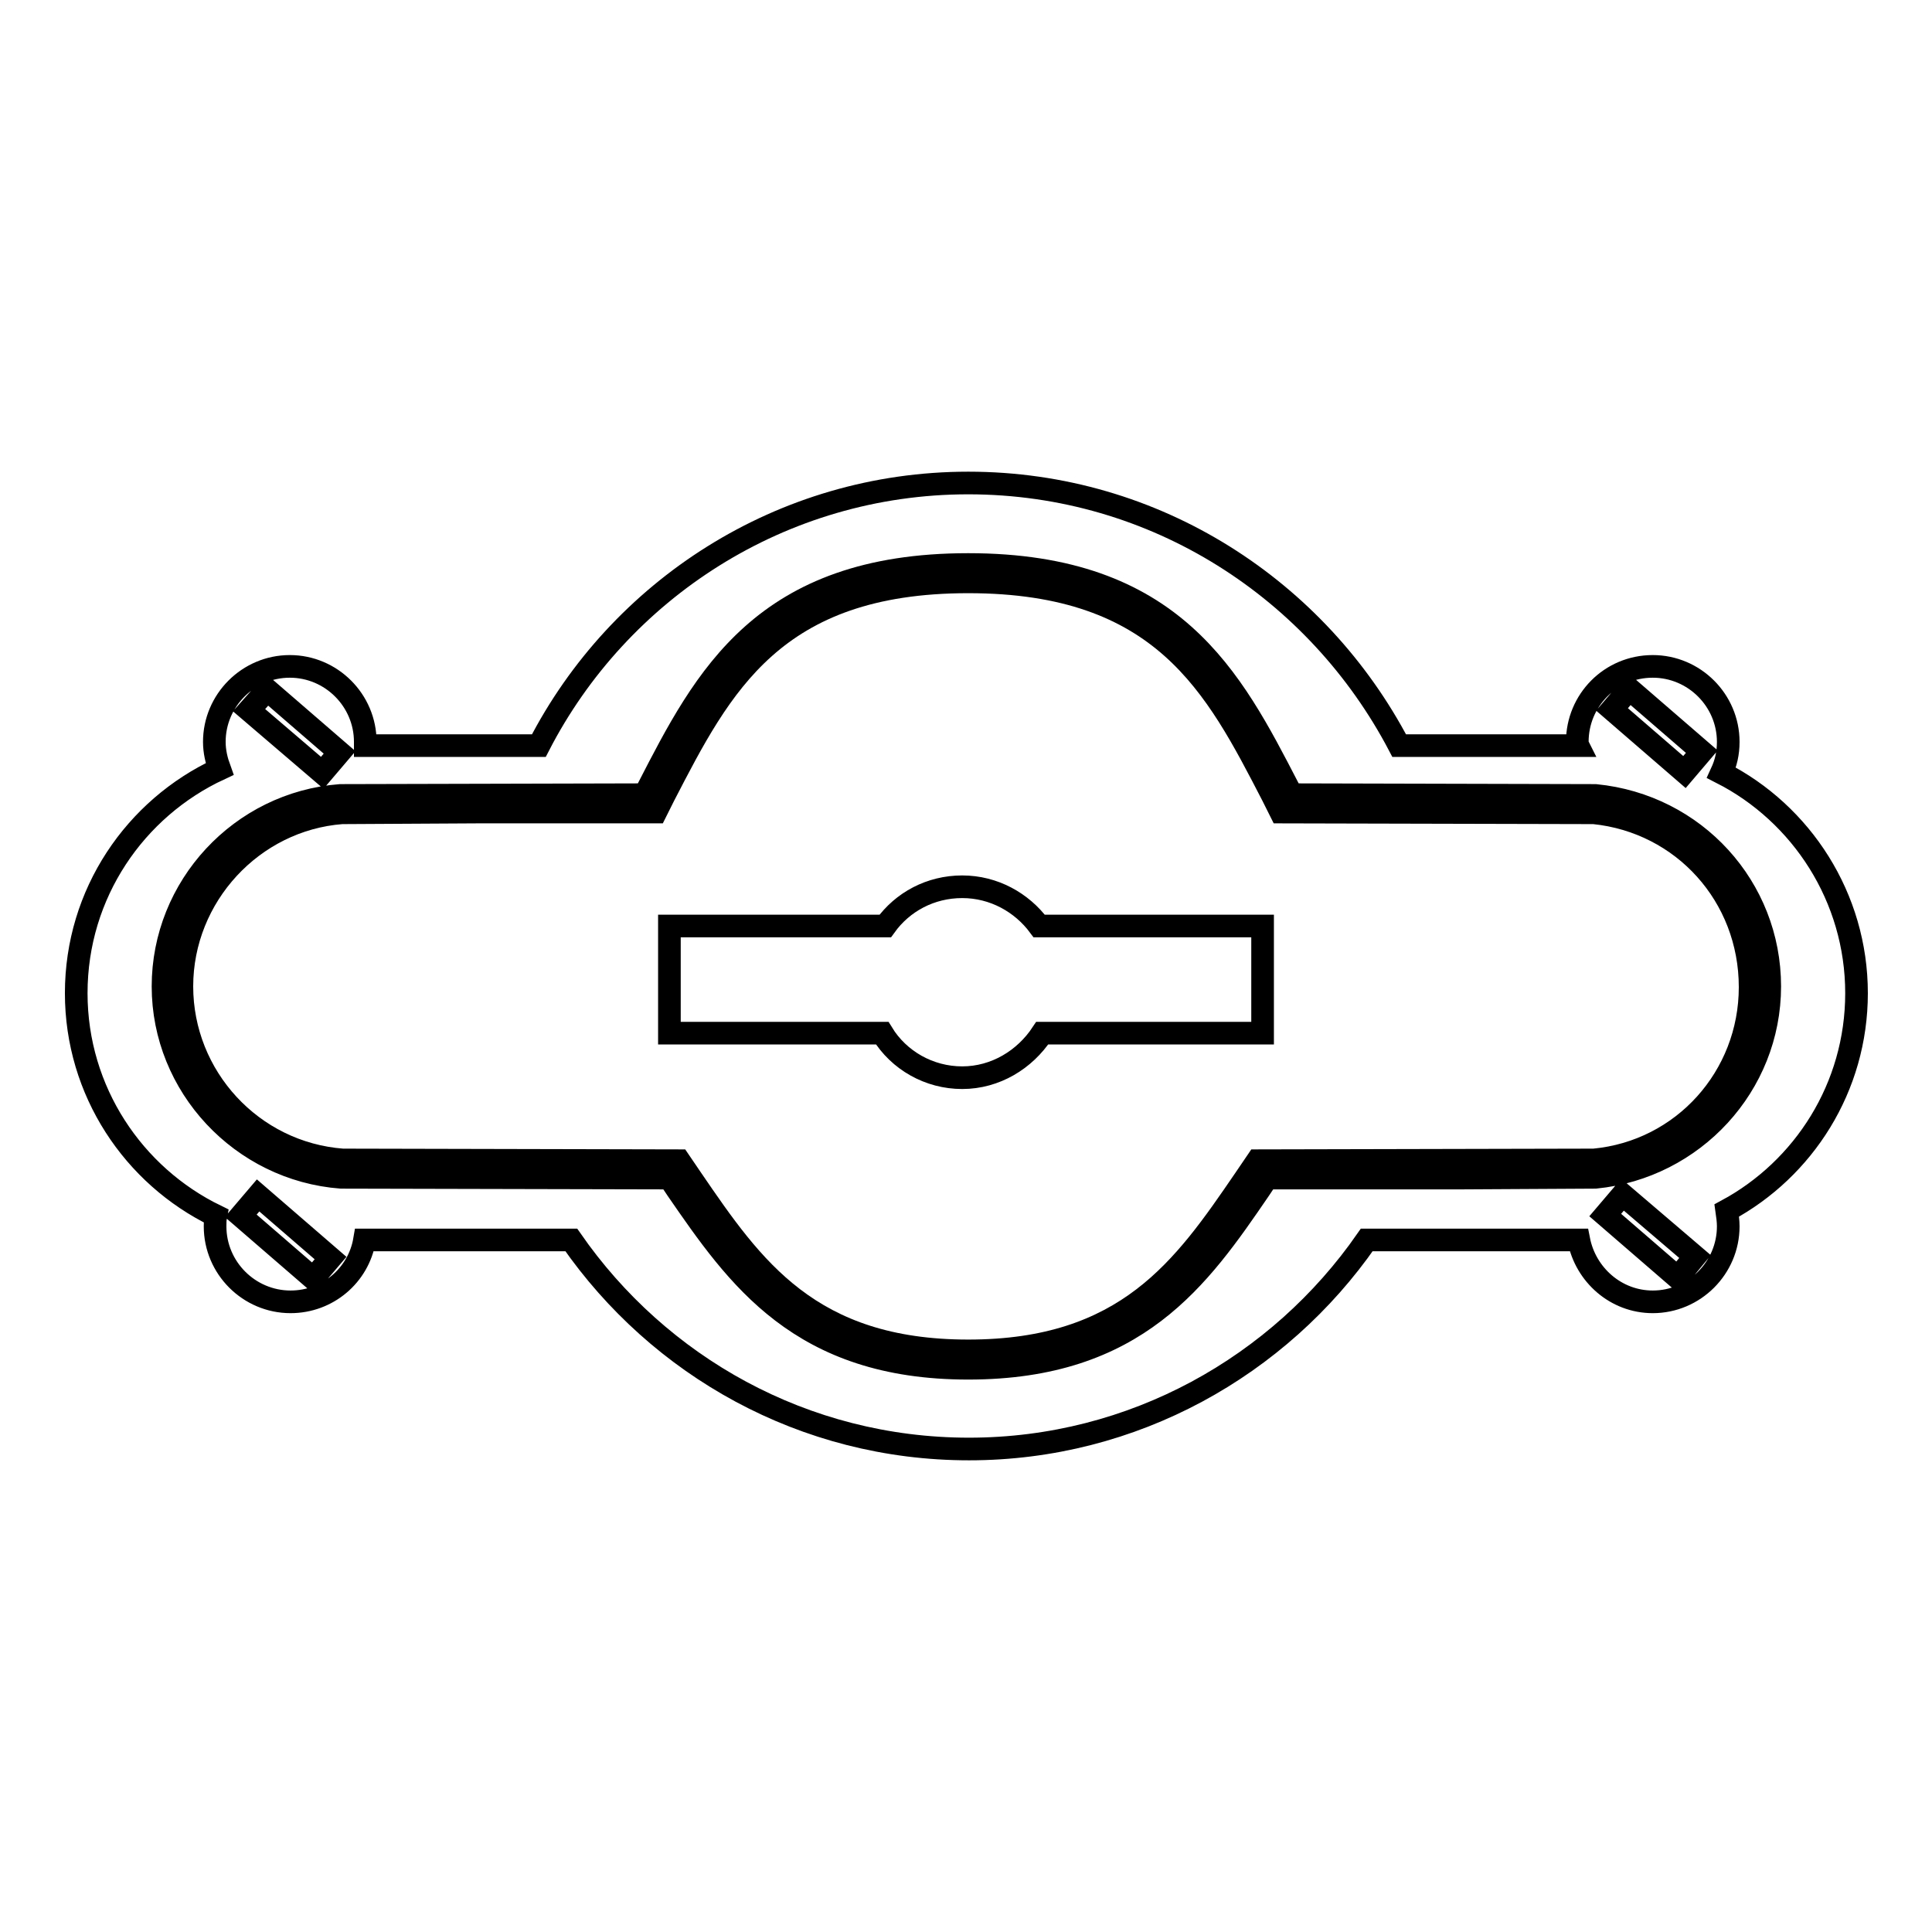
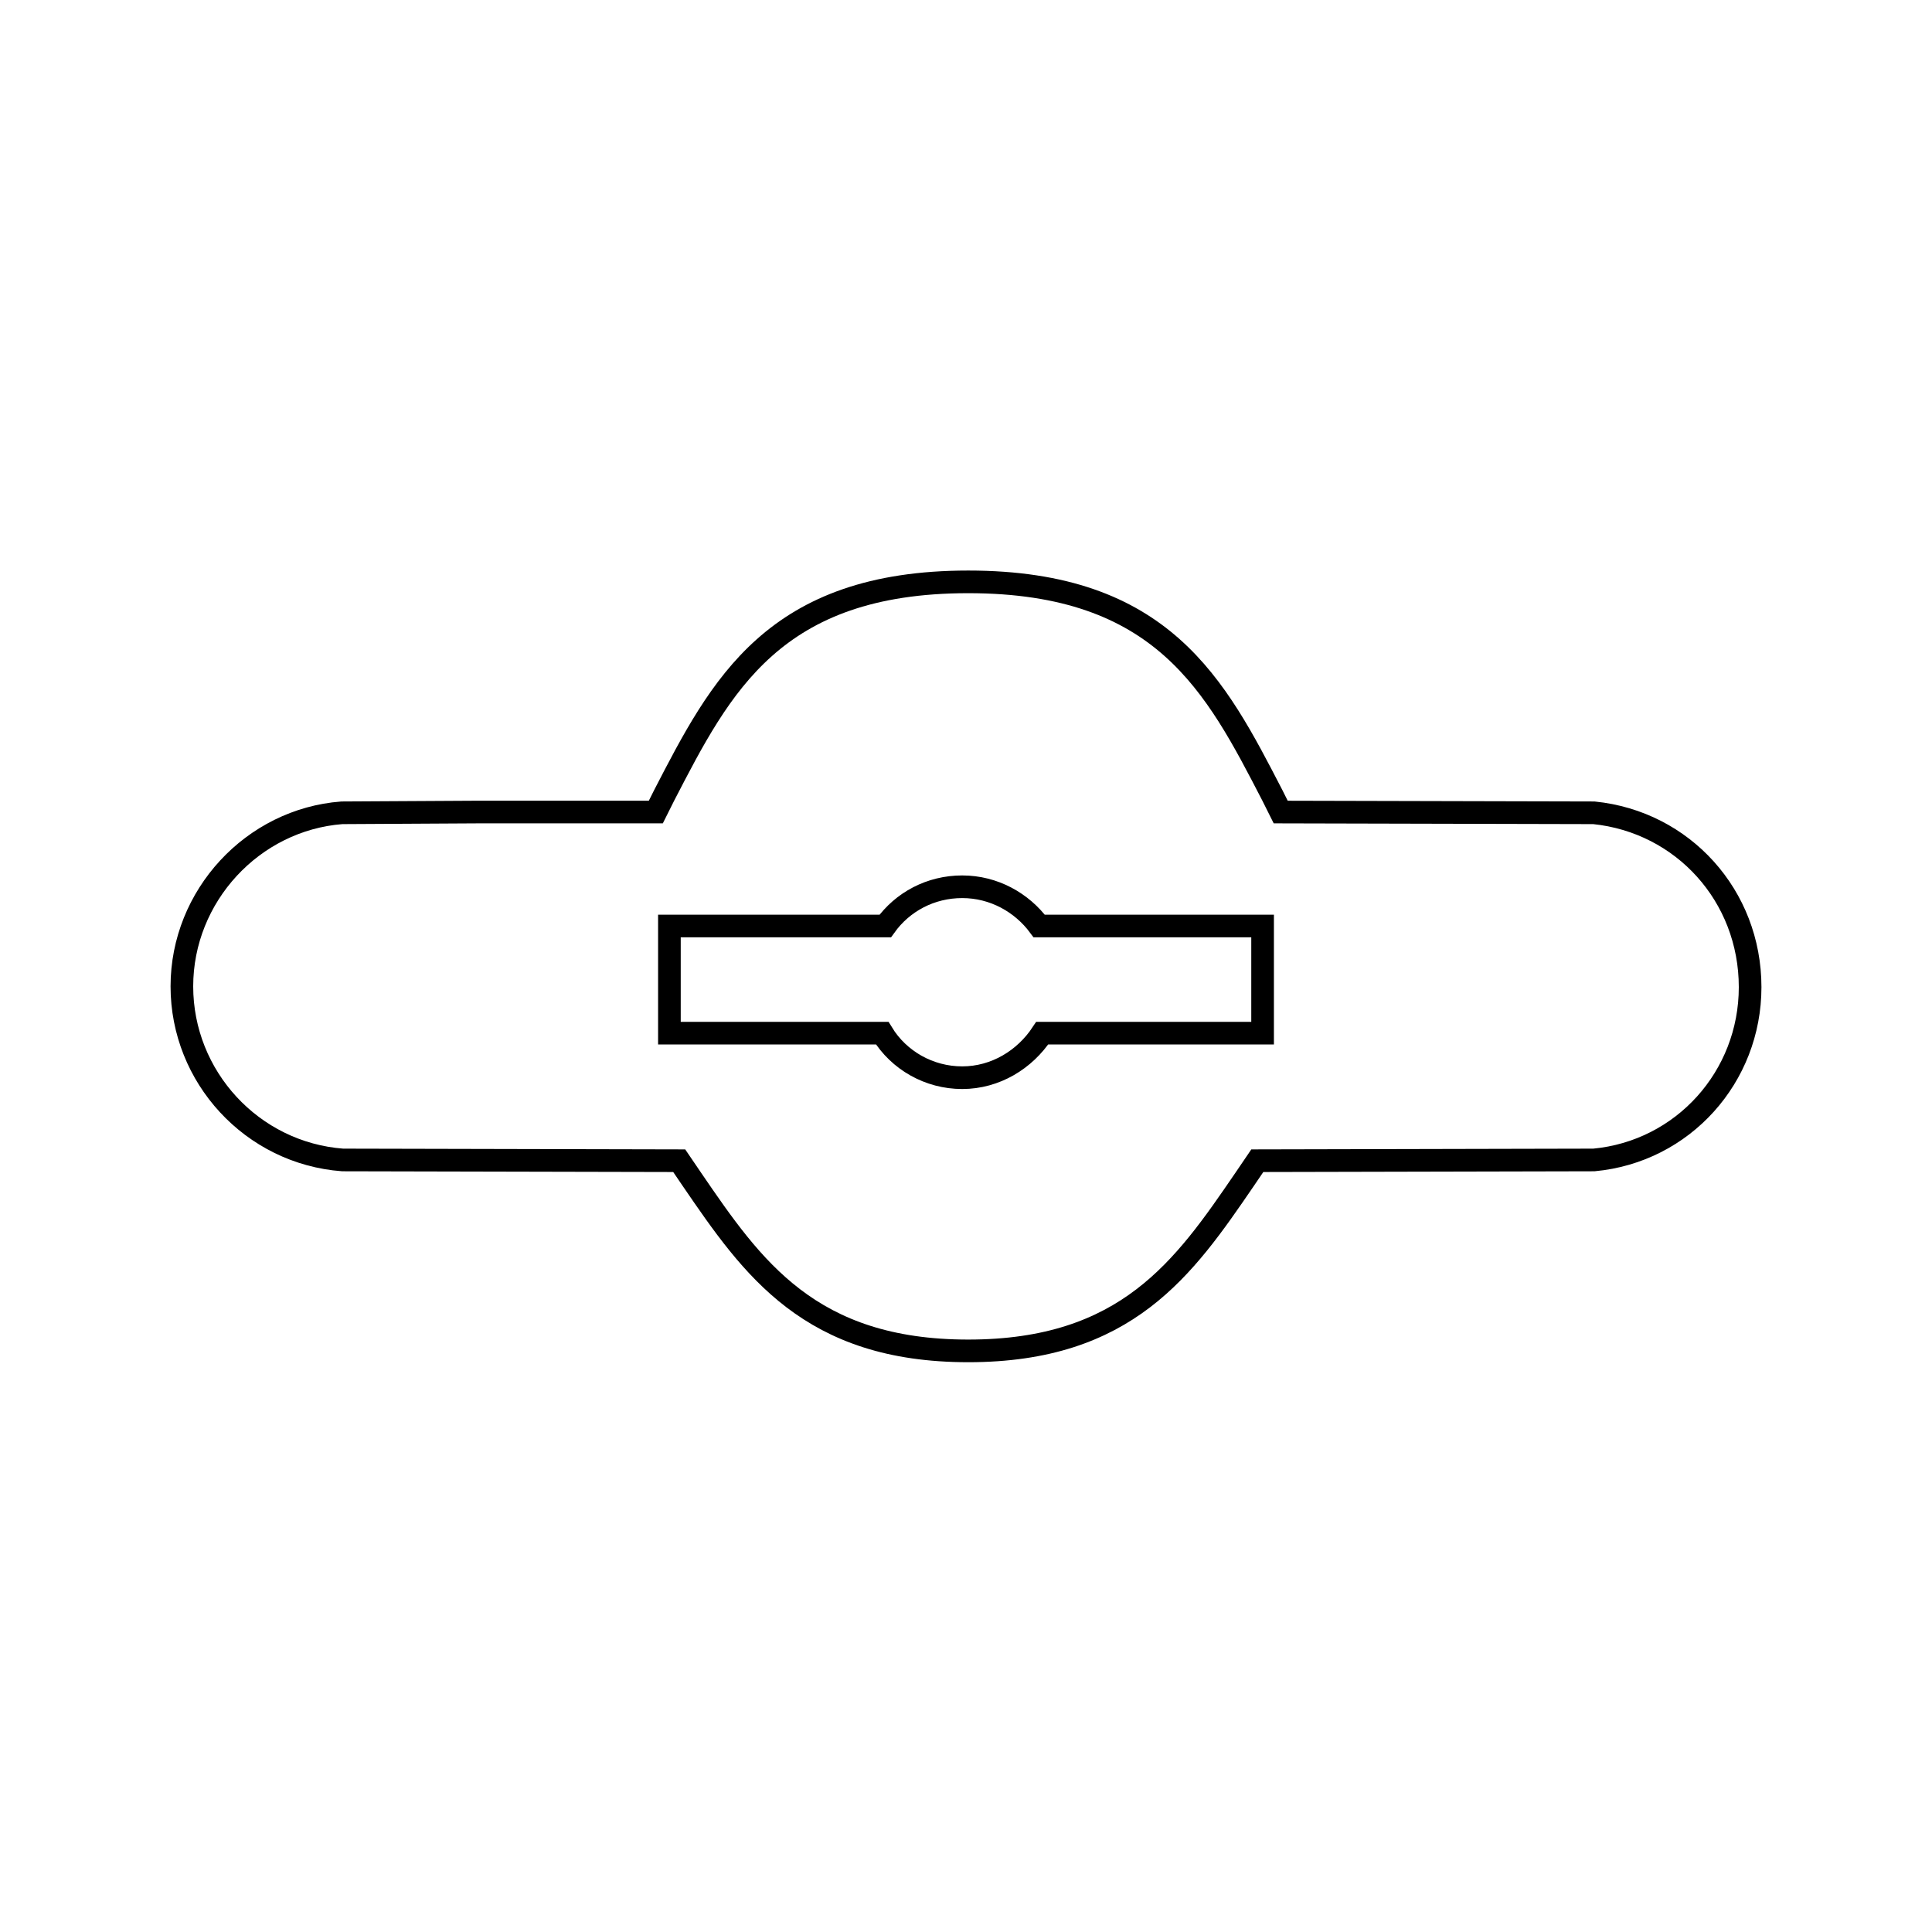
<svg xmlns="http://www.w3.org/2000/svg" version="1.1" x="0px" y="0px" viewBox="0 0 256 256" enable-background="new 0 0 256 256" xml:space="preserve">
  <g>
    <g>
      <g>
        <g>
-           <path stroke-width="3" fill-opacity="0" stroke="#000000" d="M246,131.6c0-12.7-7.3-23.8-17.9-29.2c0.6-1.3,0.9-2.6,0.9-4.1c0-5.5-4.5-10-10-10c-5.6,0-10,4.5-10,10c0,0.2,0,0.3,0.1,0.5h-23.7C174.6,78.2,153.2,64,128.3,64C103.5,64,82,78.2,71.4,98.8h-23c0-0.2,0-0.3,0-0.5c0-5.5-4.5-10-10-10c-5.5,0-10,4.5-10,10c0,1.3,0.3,2.5,0.7,3.6c-11.2,5.2-19,16.5-19,29.7c0,13,7.6,24.2,18.5,29.5c-0.1,0.5-0.1,0.9-0.1,1.4c0,5.5,4.5,10,10,10c4.9,0,9-3.5,9.8-8.2h27.4c11.6,16.7,30.8,27.7,52.7,27.7c21.8,0,41.1-11,52.7-27.7h28.1c0.9,4.6,4.9,8.2,9.8,8.2c5.5,0,10-4.5,10-10c0-0.7-0.1-1.4-0.2-2.1C239,154.9,246,144.1,246,131.6z M215.9,91.3l9.6,8.3l-2.3,2.7l-9.6-8.3L215.9,91.3z M35.4,91.4l9.6,8.3l-2.3,2.7L33,94.1L35.4,91.4z M41.5,169.4l-9.6-8.3l2.3-2.7l9.6,8.3L41.5,169.4z M222.3,169.3l-9.6-8.3l2.3-2.7l9.6,8.2L222.3,169.3z M211.4,156l-17.9,0.1h-25.6l-1,1.5c-8,11.7-16.3,23.7-38.6,23.7c-22.3,0-30.6-12.1-38.6-23.7l-1-1.5L45.2,156c-13.2-1-23.6-12.1-23.6-25.3c0-13.2,10.3-24.3,23.5-25.3l40.3-0.1l0.5-0.9c7.5-14.6,15.2-29.6,42.4-29.6c27.2,0,34.9,15.1,42.4,29.6l0.5,0.9l40.2,0.1c13.2,1.3,23.1,12.2,23.1,25.3S224.4,154.7,211.4,156z" />
          <path stroke-width="3" fill-opacity="0" stroke="#000000" d="M211.2,107.7l-41.5-0.1l-1.1-2.2c-7.5-14.5-14.5-28.3-40.3-28.3c-25.8,0-32.8,13.8-40.3,28.3l-1.1,2.2H63.1l-17.8,0.1c-11.8,0.9-21.2,11-21.2,23c0,12,9.3,22.1,21.3,23l44.6,0.1l1.7,2.5c8,11.7,15.6,22.7,36.6,22.7c21,0,28.6-11,36.6-22.7l1.7-2.5l44.6-0.1c11.8-1.1,20.7-11,20.7-22.9C231.9,118.7,223,108.9,211.2,107.7z M167.3,136.9h-29.2c-2.3,3.5-6.2,5.9-10.6,5.9s-8.4-2.3-10.6-5.9H88.7v-14.2h28.6c2.3-3.2,6-5.2,10.2-5.2c4.2,0,7.9,2.1,10.2,5.2h29.6V136.9z" />
        </g>
      </g>
      <g />
      <g />
      <g />
      <g />
      <g />
      <g />
      <g />
      <g />
      <g />
      <g />
      <g />
      <g />
      <g />
      <g />
      <g />
    </g>
  </g>
</svg>